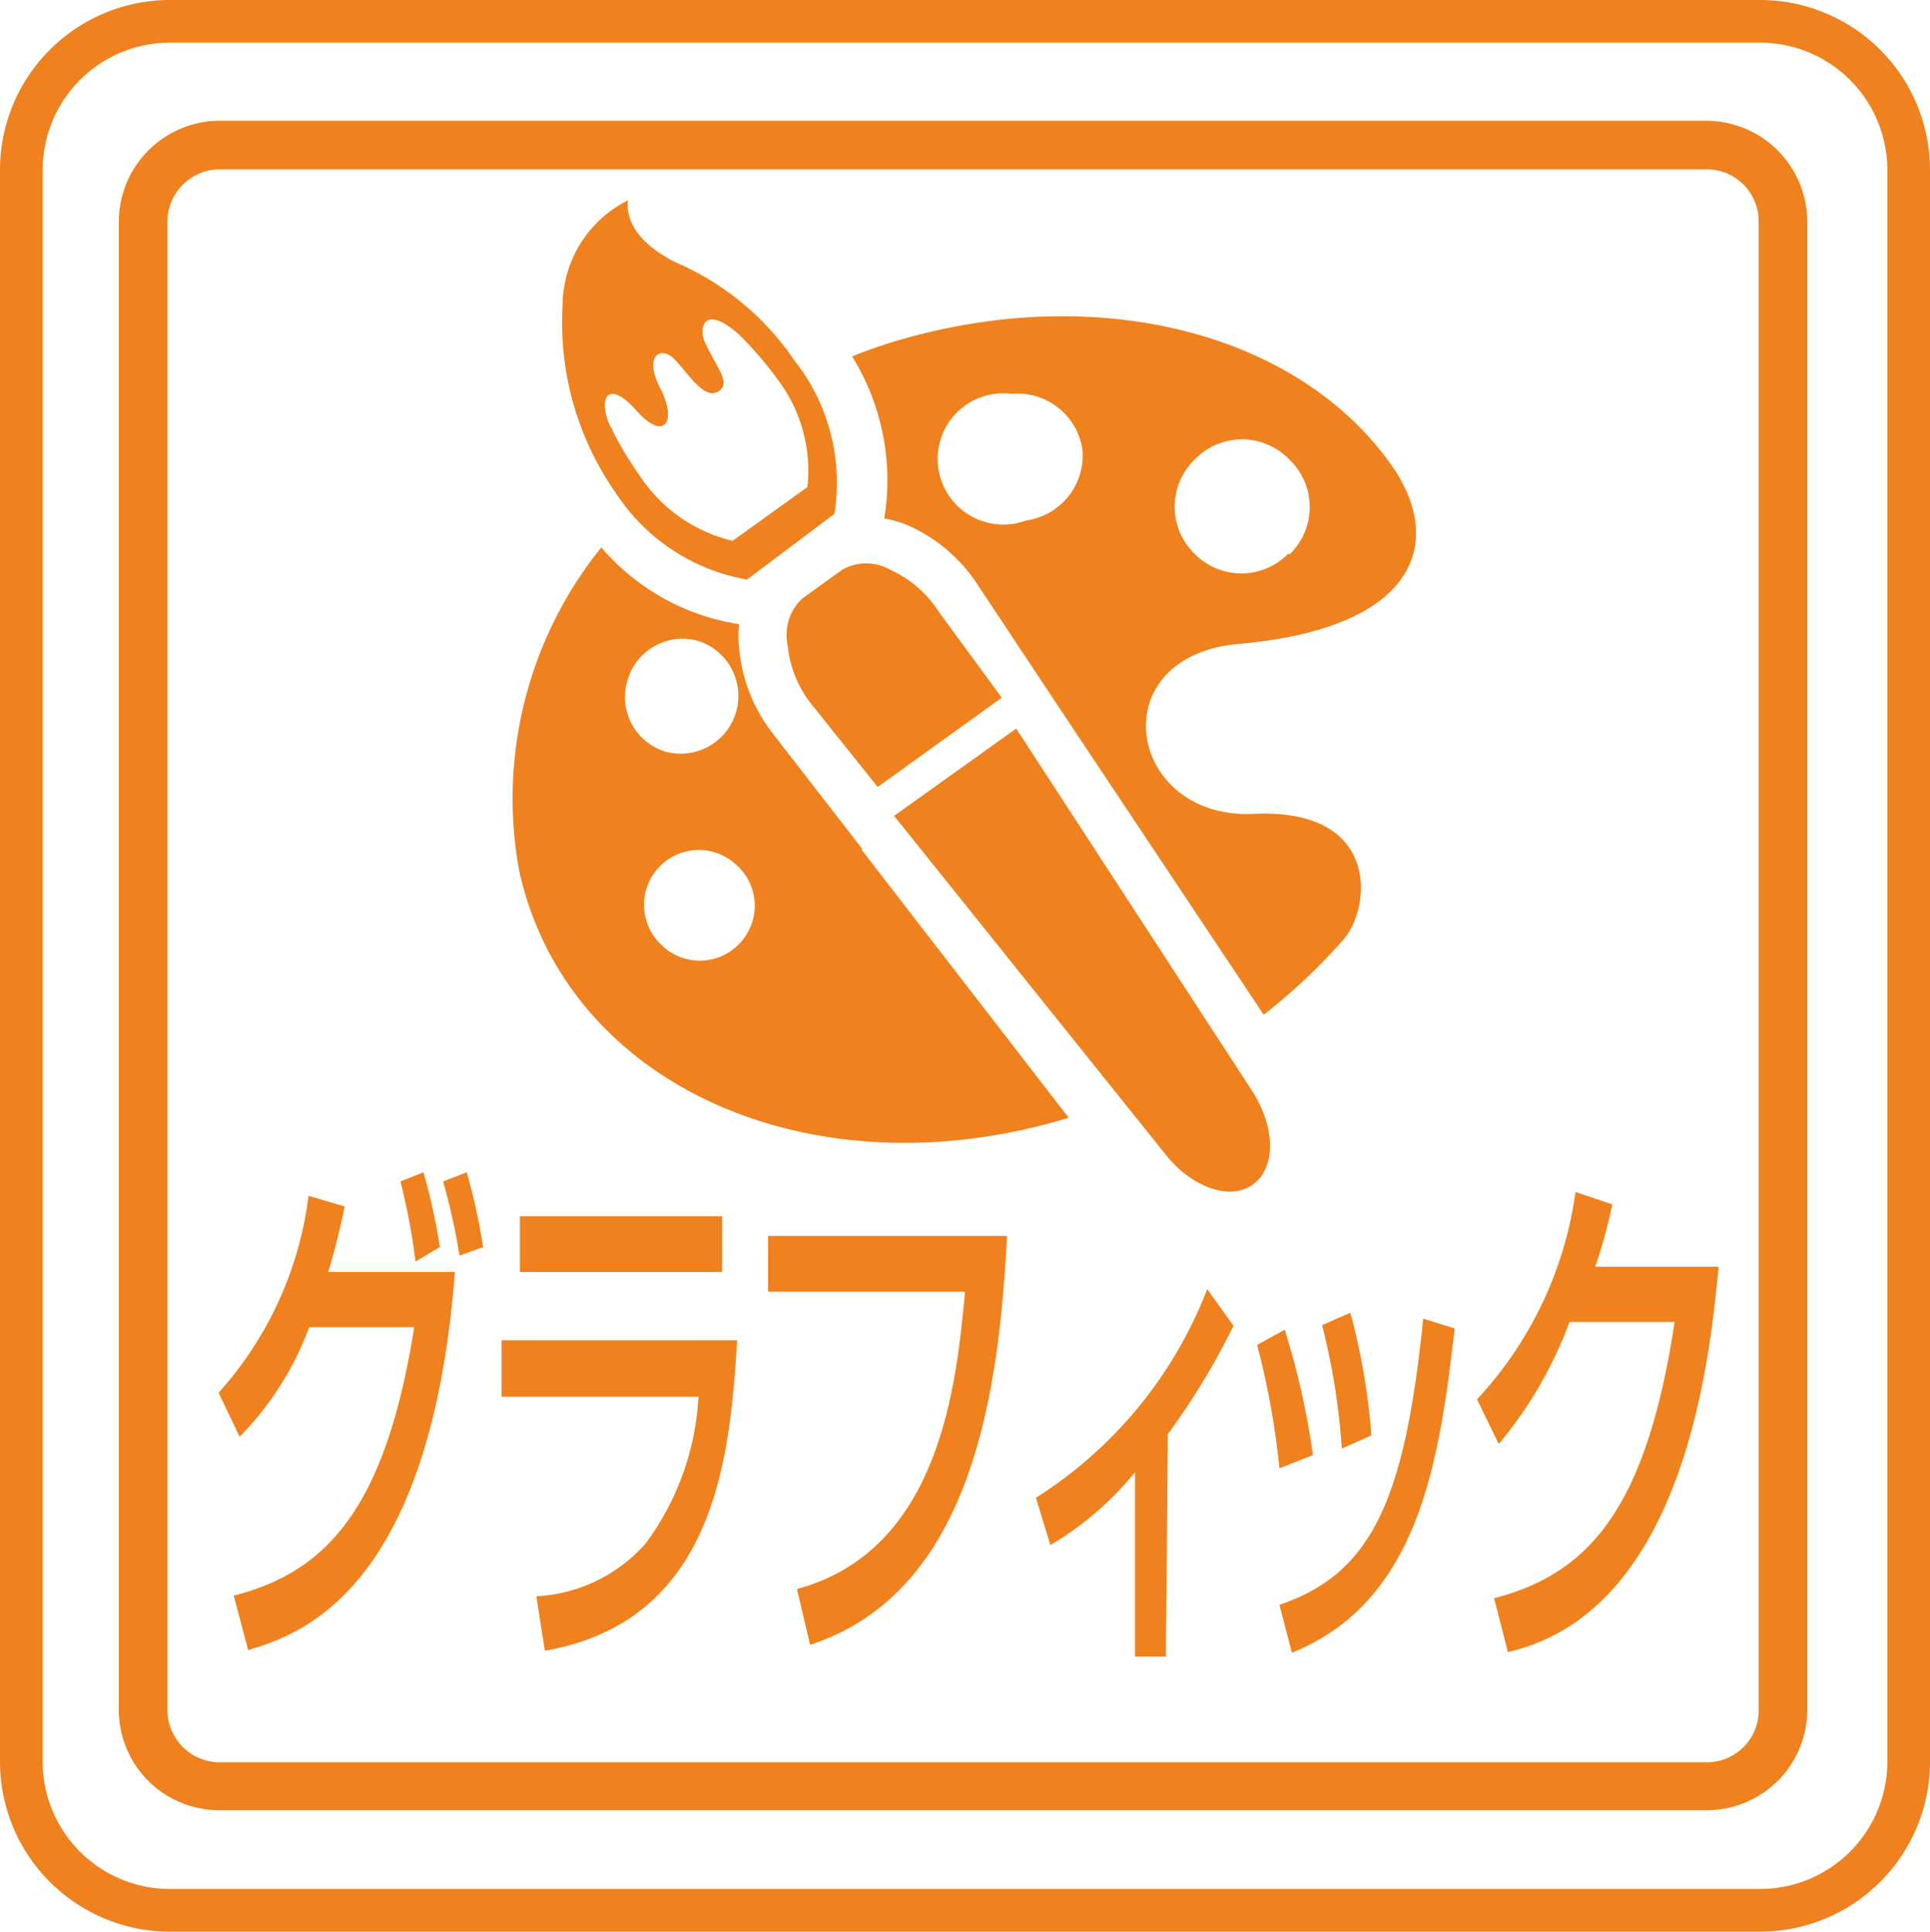
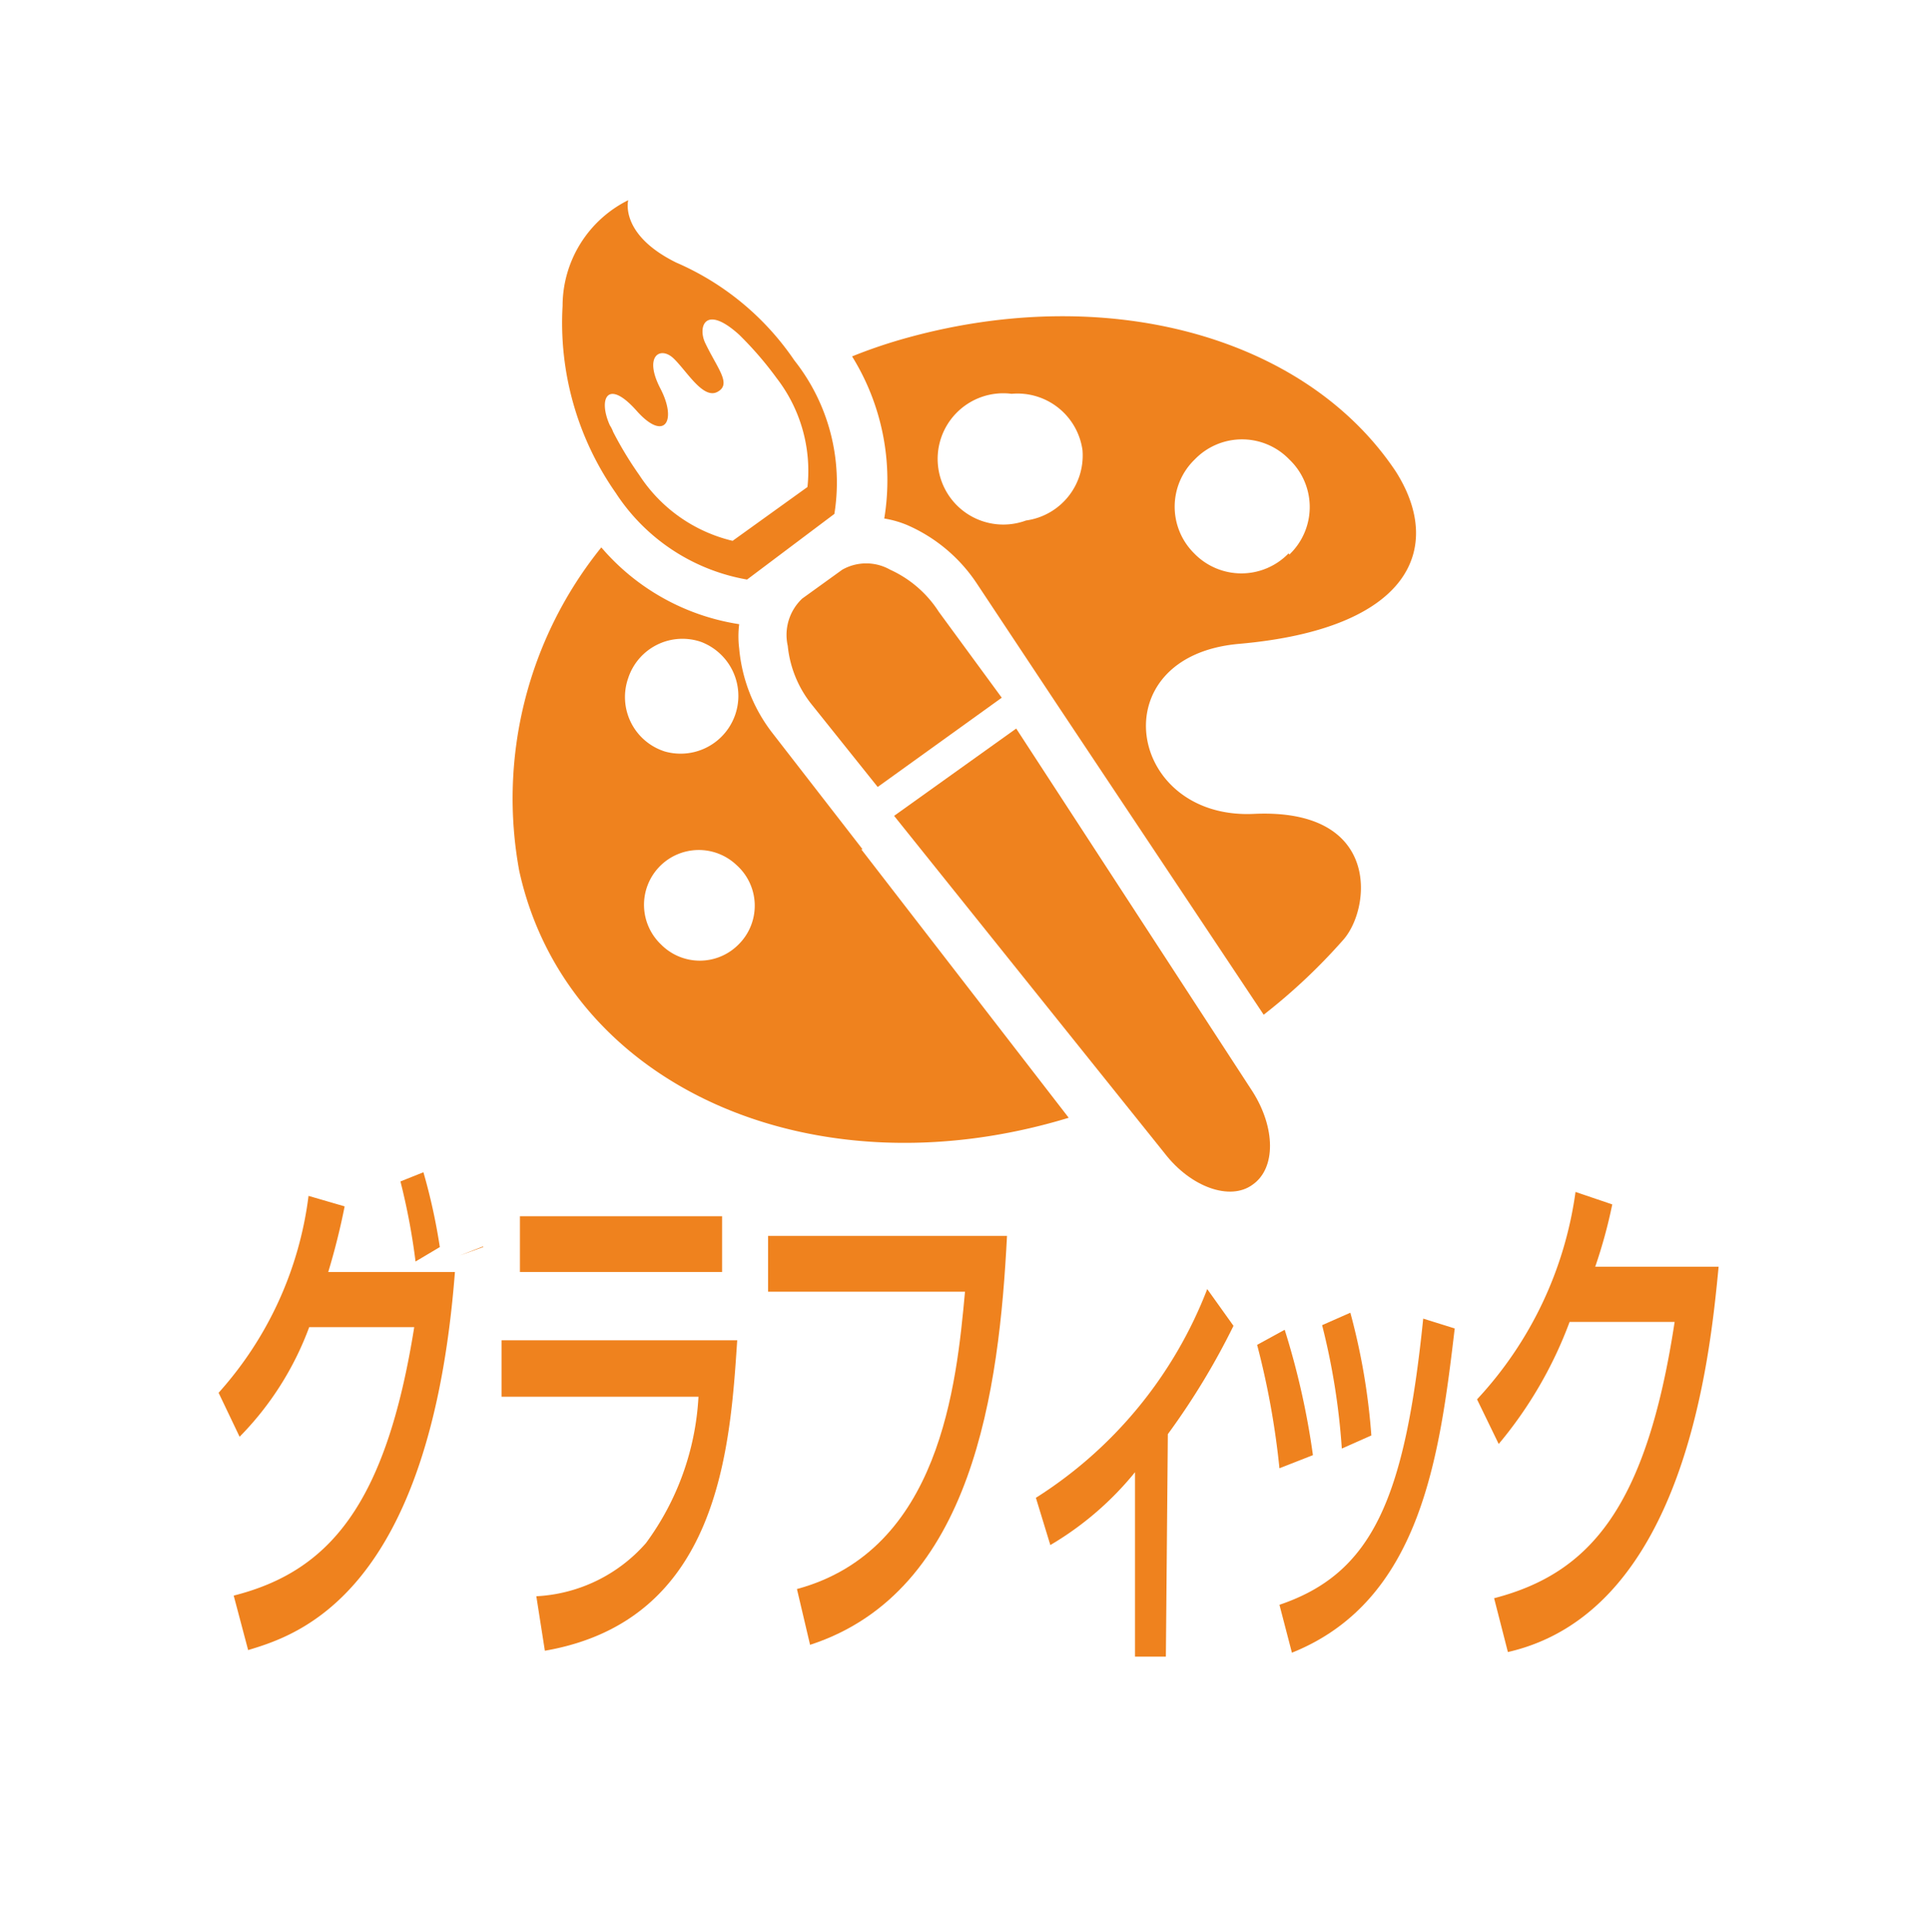
<svg xmlns="http://www.w3.org/2000/svg" viewBox="0 0 29.4 29.43">
  <defs>
    <style>.cls-1{fill:#ef821e;}</style>
  </defs>
  <g id="レイヤー_2" data-name="レイヤー 2">
    <g id="レイヤー_1-2" data-name="レイヤー 1">
-       <path class="cls-1" d="M26.82.65a1.94,1.94,0,0,1,1.93,1.93V26.85a1.94,1.94,0,0,1-1.93,1.93H2.58A1.94,1.94,0,0,1,.65,26.85V2.58A1.94,1.94,0,0,1,2.58.65H26.82m0-.65H2.58A2.59,2.59,0,0,0,0,2.58V26.85a2.59,2.59,0,0,0,2.58,2.58H26.82a2.59,2.59,0,0,0,2.58-2.58V2.58A2.59,2.59,0,0,0,26.82,0Z" />
-       <path class="cls-1" d="M26,1.84H3.34A1.54,1.54,0,0,0,1.81,3.38V26.05a1.53,1.53,0,0,0,1.53,1.53H26a1.53,1.53,0,0,0,1.53-1.53V3.38A1.54,1.54,0,0,0,26,1.84Zm.79,24.21a.79.79,0,0,1-.79.8H3.34a.8.8,0,0,1-.79-.8V3.38a.8.8,0,0,1,.79-.8H26a.79.79,0,0,1,.79.8Z" />
-       <path class="cls-1" d="M3.33,21.22a5.51,5.51,0,0,0,1.37-3l.55.16a10.42,10.42,0,0,1-.25,1H6.93c-.38,4.91-2.39,5.53-3.15,5.76l-.22-.83c1.46-.37,2.32-1.39,2.75-4.09H4.71a4.69,4.69,0,0,1-1.06,1.67Zm3-2A10,10,0,0,0,6.1,18l.35-.14A9,9,0,0,1,6.7,19ZM7,19.13A10,10,0,0,0,6.75,18l.36-.14A9.84,9.84,0,0,1,7.36,19Z" />
+       <path class="cls-1" d="M3.33,21.22a5.51,5.51,0,0,0,1.37-3l.55.16a10.42,10.42,0,0,1-.25,1H6.93c-.38,4.91-2.39,5.53-3.15,5.76l-.22-.83c1.46-.37,2.32-1.39,2.75-4.09H4.71a4.69,4.69,0,0,1-1.06,1.67Zm3-2A10,10,0,0,0,6.1,18l.35-.14A9,9,0,0,1,6.7,19ZM7,19.13l.36-.14A9.84,9.84,0,0,1,7.36,19Z" />
      <path class="cls-1" d="M11.23,20.42c-.11,1.67-.28,4.27-2.93,4.73l-.13-.83a2.38,2.38,0,0,0,1.67-.81,4.13,4.13,0,0,0,.8-2.23h-3v-.86ZM11,18.53v.85H7.92v-.85Z" />
      <path class="cls-1" d="M15.34,18.83c-.12,2.33-.51,5.42-3,6.23l-.2-.85c2.18-.59,2.43-3.11,2.56-4.53h-3v-.85Z" />
      <path class="cls-1" d="M17.76,25.24h-.47V22.43A4.79,4.79,0,0,1,16,23.54l-.22-.72a6.55,6.55,0,0,0,2.61-3.18l.4.56a11,11,0,0,1-1,1.65Z" />
      <path class="cls-1" d="M19.49,22.37a12.27,12.27,0,0,0-.34-1.88l.42-.23A11.7,11.7,0,0,1,20,22.17Zm0,2.08c1.42-.48,1.91-1.62,2.19-4.36l.48.15c-.23,1.94-.51,4.15-2.48,4.94Zm.95-2.38a10.47,10.47,0,0,0-.3-1.88l.43-.19a9.88,9.88,0,0,1,.32,1.87Z" />
      <path class="cls-1" d="M26.18,19.3c-.13,1.34-.5,5.25-3.21,5.87l-.21-.82c1.46-.38,2.32-1.38,2.75-4.21h-1.6A6.32,6.32,0,0,1,22.83,22l-.33-.68A5.79,5.79,0,0,0,24,18.16l.56.19a7.65,7.65,0,0,1-.26.95Z" />
      <path class="cls-1" d="M9.57,3.05a1.8,1.8,0,0,0-1,1.61,4.52,4.52,0,0,0,.81,2.85,3,3,0,0,0,2,1.32h0l1.33-1v0a3,3,0,0,0-.61-2.34A4.18,4.18,0,0,0,10.3,4C9.43,3.57,9.57,3.05,9.57,3.05Zm.12,3.2c.43.49.63.17.37-.33s0-.65.2-.46.45.63.67.51,0-.35-.19-.75c-.11-.24,0-.59.52-.12a5.31,5.31,0,0,1,.57.66,2.31,2.31,0,0,1,.47,1.66l-1.14.82a2.34,2.34,0,0,1-1.42-1,5.52,5.52,0,0,1-.4-.66.47.47,0,0,0-.05-.1C9.11,6.08,9.25,5.76,9.69,6.25Z" />
      <path class="cls-1" d="M12,9.84a1.7,1.7,0,0,0,.37.9l1,1.25,1.89-1.36L14.3,9.32a1.73,1.73,0,0,0-.74-.64.74.74,0,0,0-.73,0l-.61.44A.76.76,0,0,0,12,9.84Z" />
      <path class="cls-1" d="M15.48,11.1l-1.86,1.33,4.12,5.14c.4.52,1,.73,1.34.48h0c.36-.25.35-.87,0-1.42Z" />
      <path class="cls-1" d="M13.14,12.94l-1.38-1.78a2.46,2.46,0,0,1-.5-1.28,1.51,1.51,0,0,1,0-.37,3.45,3.45,0,0,1-2.1-1.17,6.09,6.09,0,0,0-1.25,4.93c.72,3.27,4.46,4.95,8.37,3.76l-3.16-4.09ZM9.57,10.33a.87.87,0,0,1,1.11-.55.88.88,0,0,1-.55,1.67A.87.87,0,0,1,9.57,10.33Zm1.68,4.06a.83.83,0,0,1-1.18,0,.83.83,0,1,1,1.15-1.21A.83.83,0,0,1,11.25,14.39Z" />
      <path class="cls-1" d="M21.26,7.18c-1.39-2.08-4.46-2.9-7.56-2a7.61,7.61,0,0,0-.72.25,3.58,3.58,0,0,1,.49,2.47,1.54,1.54,0,0,1,.35.1,2.44,2.44,0,0,1,1.06.89l1.24,1.87h0l3.13,4.7a8.91,8.91,0,0,0,1.22-1.15c.42-.49.56-2-1.37-1.91S16.75,10,18.87,9.81C21.5,9.58,22,8.34,21.26,7.18Zm-5.63.75A1,1,0,1,1,15.41,6a1,1,0,0,1,1.08.86A1,1,0,0,1,15.63,7.93Zm4,.5a1,1,0,0,1-1.44,0A1,1,0,0,1,18.2,7a1,1,0,0,1,1.44,0,1,1,0,0,1,0,1.45Z" />
    </g>
  </g>
</svg>